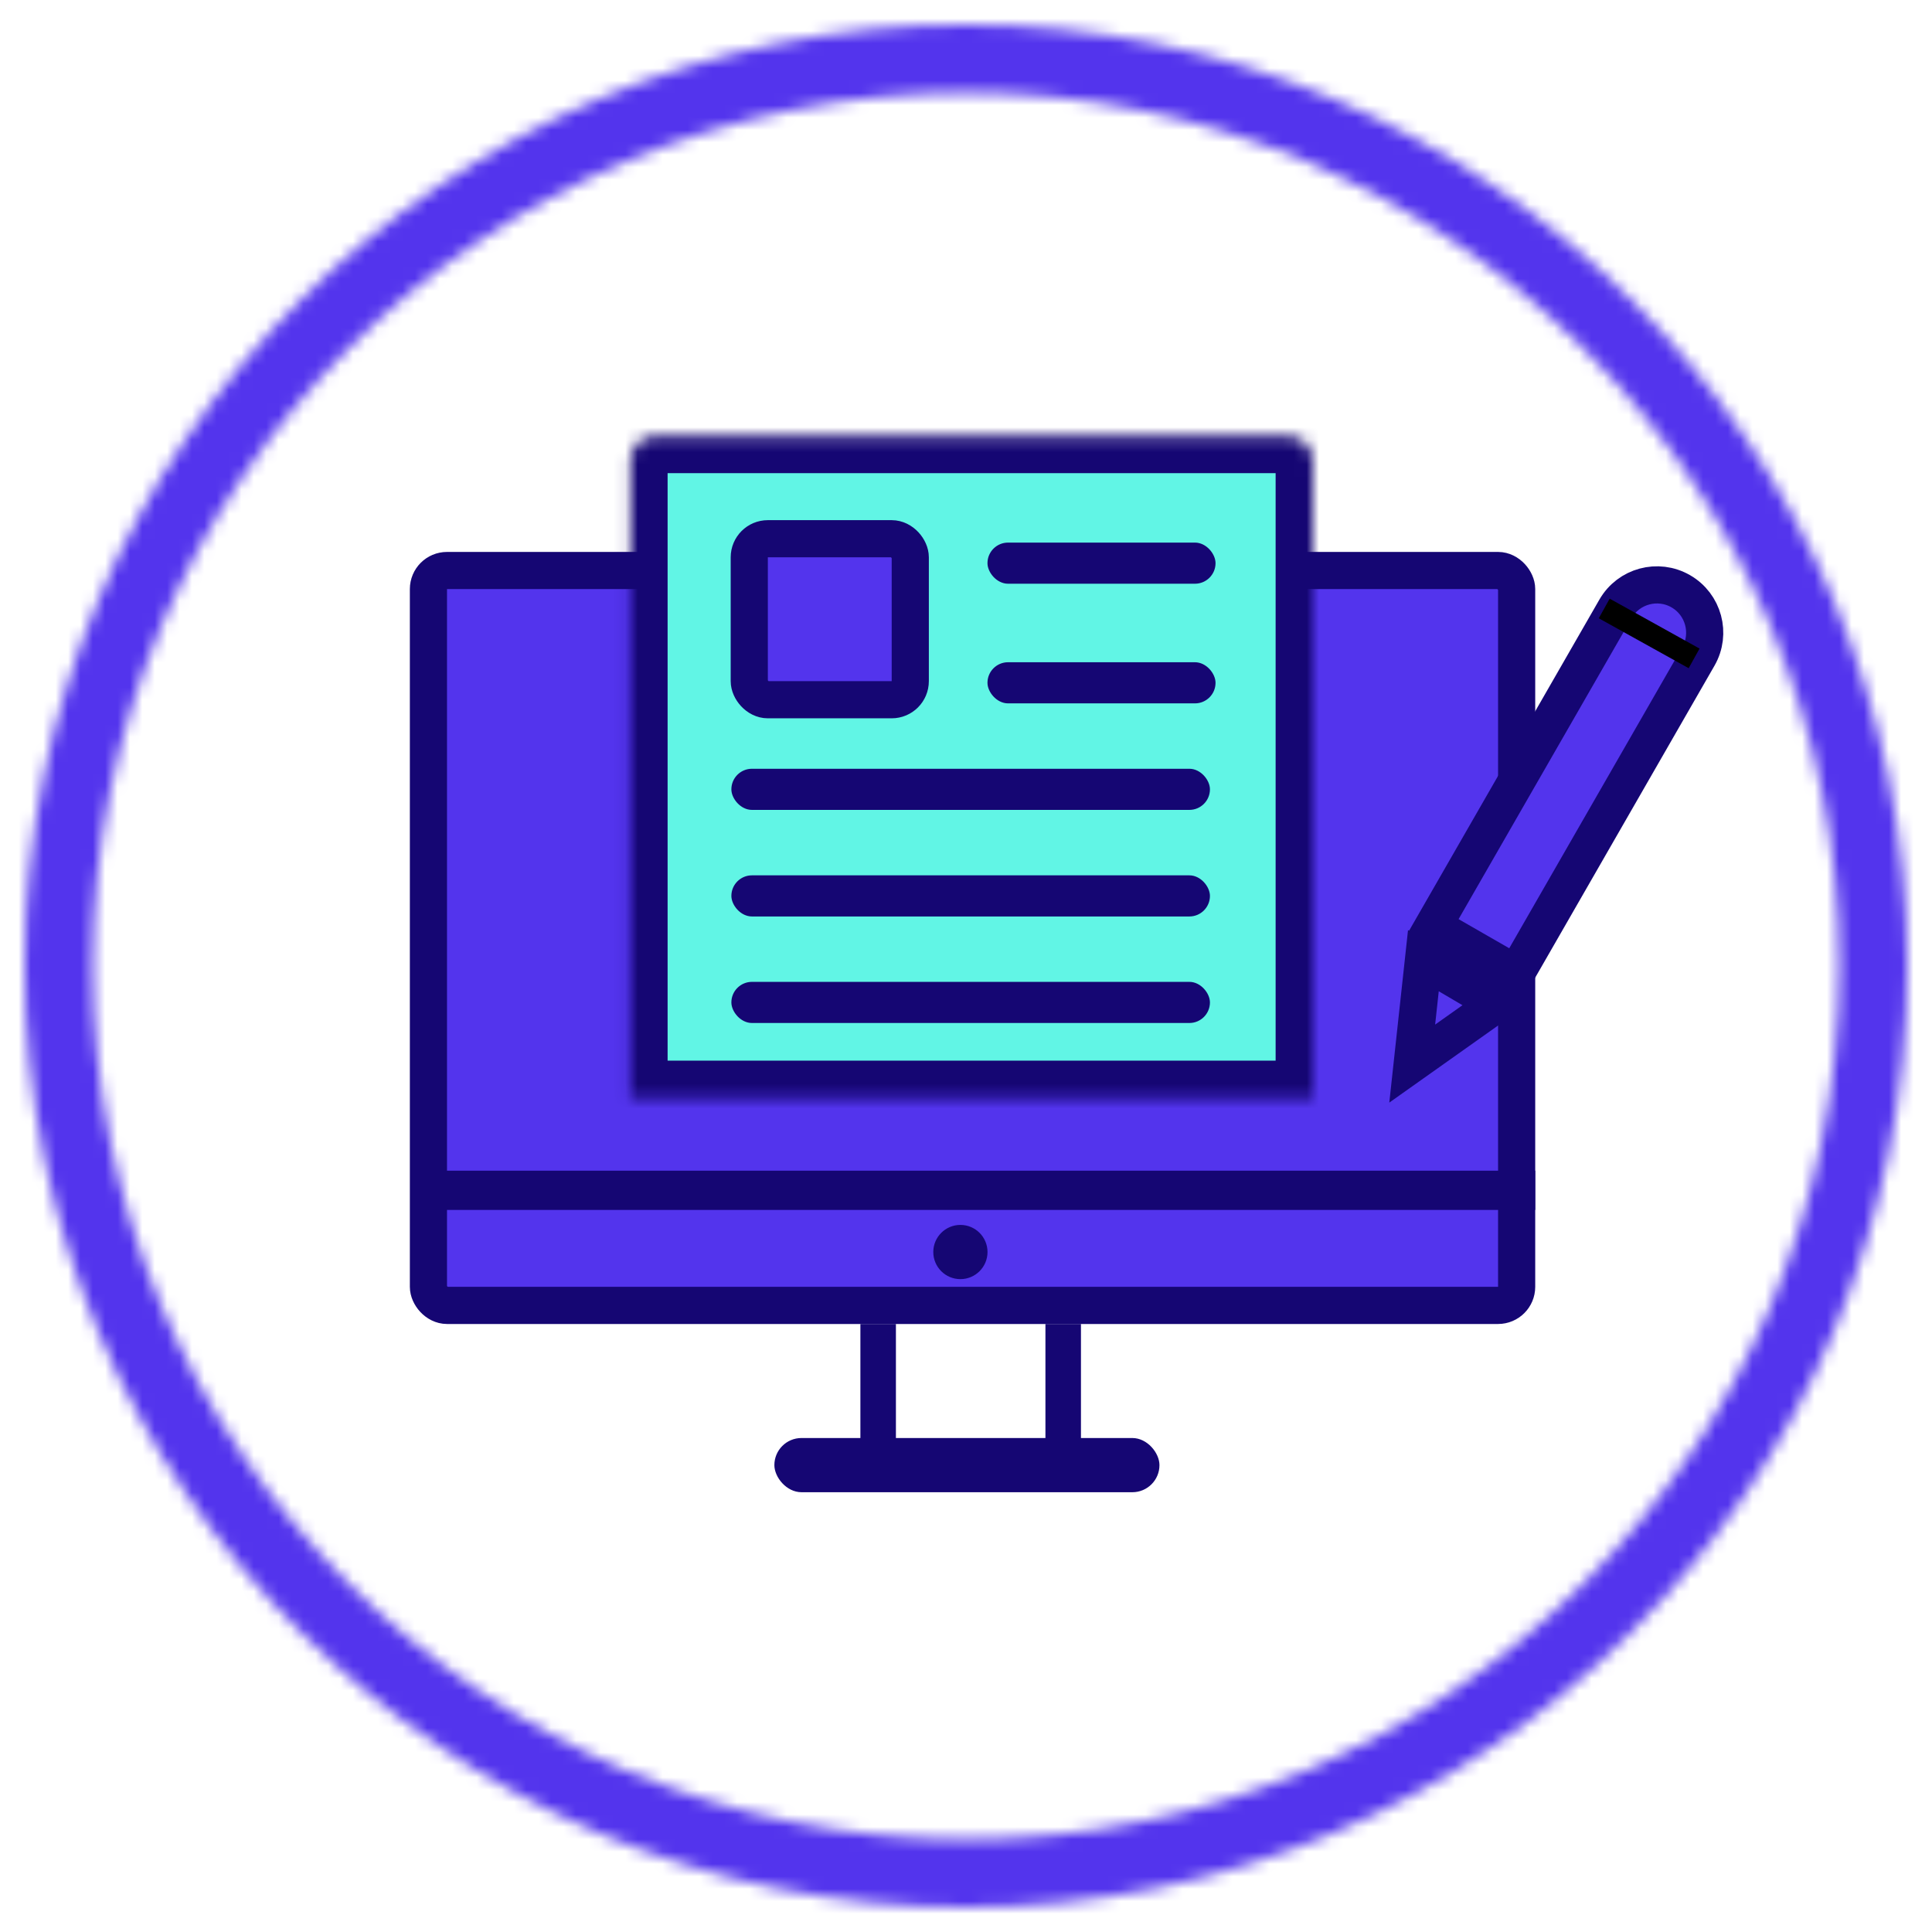
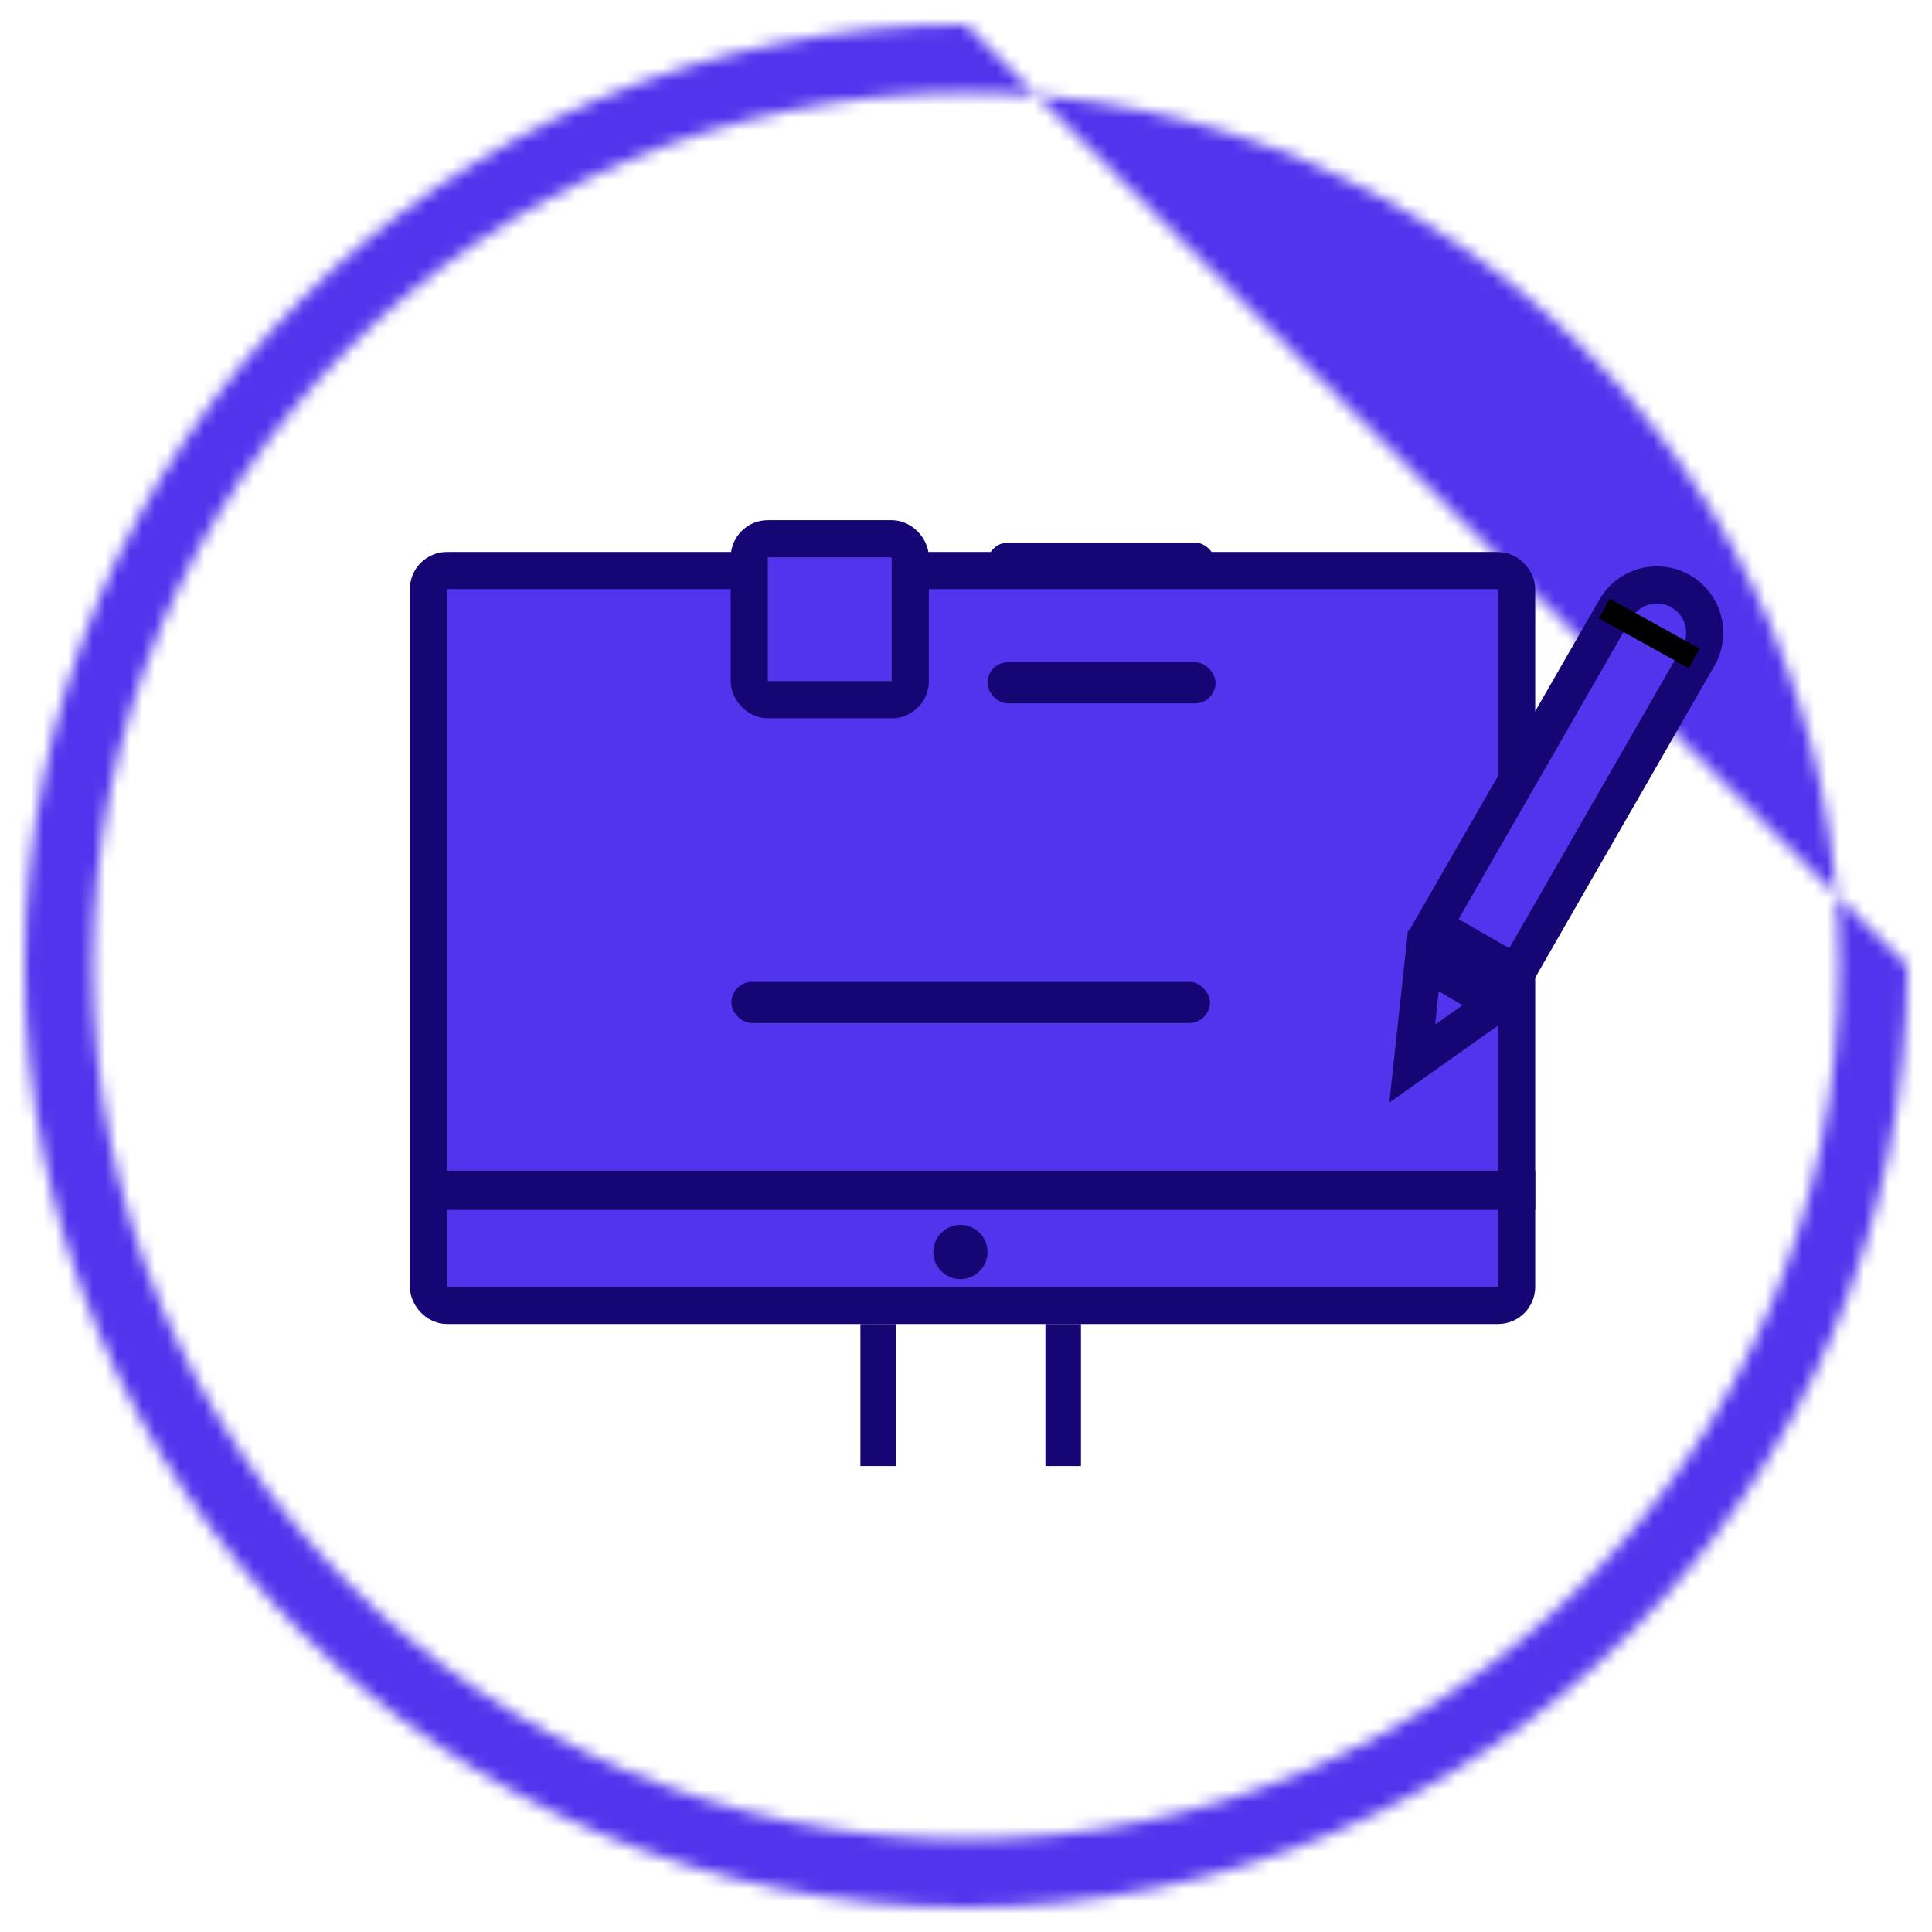
<svg xmlns="http://www.w3.org/2000/svg" width="156" height="156" viewBox="0 0 156 156" fill="none">
  <g filter="url(#filter0_d)">
    <mask id="path-1-inside-1" fill="white">
-       <path d="M154 76C154 117.974 119.974 152 78 152C36.026 152 2 117.974 2 76C2 34.026 36.026 0 78 0C119.974 0 154 34.026 154 76ZM7.492 76C7.492 114.94 39.06 146.508 78 146.508C116.94 146.508 148.508 114.94 148.508 76C148.508 37.06 116.94 5.492 78 5.492C39.06 5.492 7.492 37.06 7.492 76Z" />
+       <path d="M154 76C154 117.974 119.974 152 78 152C36.026 152 2 117.974 2 76C2 34.026 36.026 0 78 0ZM7.492 76C7.492 114.94 39.06 146.508 78 146.508C116.94 146.508 148.508 114.94 148.508 76C148.508 37.06 116.94 5.492 78 5.492C39.06 5.492 7.492 37.06 7.492 76Z" />
    </mask>
    <path d="M154 76C154 117.974 119.974 152 78 152C36.026 152 2 117.974 2 76C2 34.026 36.026 0 78 0C119.974 0 154 34.026 154 76ZM7.492 76C7.492 114.94 39.06 146.508 78 146.508C116.94 146.508 148.508 114.94 148.508 76C148.508 37.06 116.94 5.492 78 5.492C39.06 5.492 7.492 37.06 7.492 76Z" fill="#5334ED" stroke="#5334ED" stroke-width="80" mask="url(#path-1-inside-1)" />
    <rect x="34.594" y="44.066" width="87.868" height="59.34" rx="1.5" fill="#5334ED" stroke="#150673" stroke-width="3" />
    <rect x="34.754" y="92.527" width="89.208" height="3.17" fill="#150673" />
    <mask id="path-4-inside-2" fill="white">
      <path d="M50.906 35.207C50.906 34.102 51.802 33.207 52.906 33.207H104.001C105.105 33.207 106.001 34.102 106.001 35.207V86.641H50.906V35.207Z" />
    </mask>
-     <path d="M50.906 35.207C50.906 34.102 51.802 33.207 52.906 33.207H104.001C105.105 33.207 106.001 34.102 106.001 35.207V86.641H50.906V35.207Z" fill="#61F5E5" stroke="#150673" stroke-width="6" mask="url(#path-4-inside-2)" />
    <circle cx="77.548" cy="99.095" r="2.189" fill="#150673" />
    <rect x="60.5" y="41.5" width="13" height="13" rx="1.5" fill="#5334ED" stroke="#150673" stroke-width="3" />
-     <rect x="59.055" y="60.074" width="38.642" height="3.321" rx="1.66" fill="#150673" />
-     <rect x="59.055" y="68.68" width="38.642" height="3.321" rx="1.66" fill="#150673" />
    <rect x="59.055" y="77.281" width="38.642" height="3.321" rx="1.66" fill="#150673" />
    <rect x="79.734" y="51.473" width="18.415" height="3.321" rx="1.66" fill="#150673" />
    <rect x="79.734" y="41.812" width="18.415" height="3.321" rx="1.66" fill="#150673" />
    <rect x="69.473" y="104.906" width="2.868" height="11.472" fill="#150673" />
    <rect x="84.414" y="104.906" width="2.868" height="11.472" fill="#150673" />
-     <rect x="62.527" y="114.113" width="31.094" height="4.377" rx="2.189" fill="#150673" />
    <path d="M130.443 47.163C131.505 45.315 133.863 44.678 135.711 45.74C137.559 46.802 138.195 49.161 137.134 51.008L122.417 76.615L115.726 72.769L130.443 47.163Z" fill="#5334ED" stroke="#150673" stroke-width="3" />
    <rect x="129.094" y="47.922" width="1.811" height="8.302" transform="rotate(-60.949 129.094 47.922)" fill="black" />
    <path d="M120.849 79.048L114.03 83.88L114.932 75.572L120.849 79.048Z" fill="#5334ED" stroke="#150673" stroke-width="3" />
  </g>
  <defs>
    <filter id="filter0_d" x="0" y="0" width="156" height="156" filterUnits="userSpaceOnUse" color-interpolation-filters="sRGB">
      <feFlood flood-opacity="0" result="BackgroundImageFix" />
      <feColorMatrix in="SourceAlpha" type="matrix" values="0 0 0 0 0 0 0 0 0 0 0 0 0 0 0 0 0 0 127 0" />
      <feOffset dy="2" />
      <feGaussianBlur stdDeviation="1" />
      <feColorMatrix type="matrix" values="0 0 0 0 0 0 0 0 0 0 0 0 0 0 0 0 0 0 0.25 0" />
      <feBlend mode="normal" in2="BackgroundImageFix" result="effect1_dropShadow" />
      <feBlend mode="normal" in="SourceGraphic" in2="effect1_dropShadow" result="shape" />
    </filter>
  </defs>
</svg>